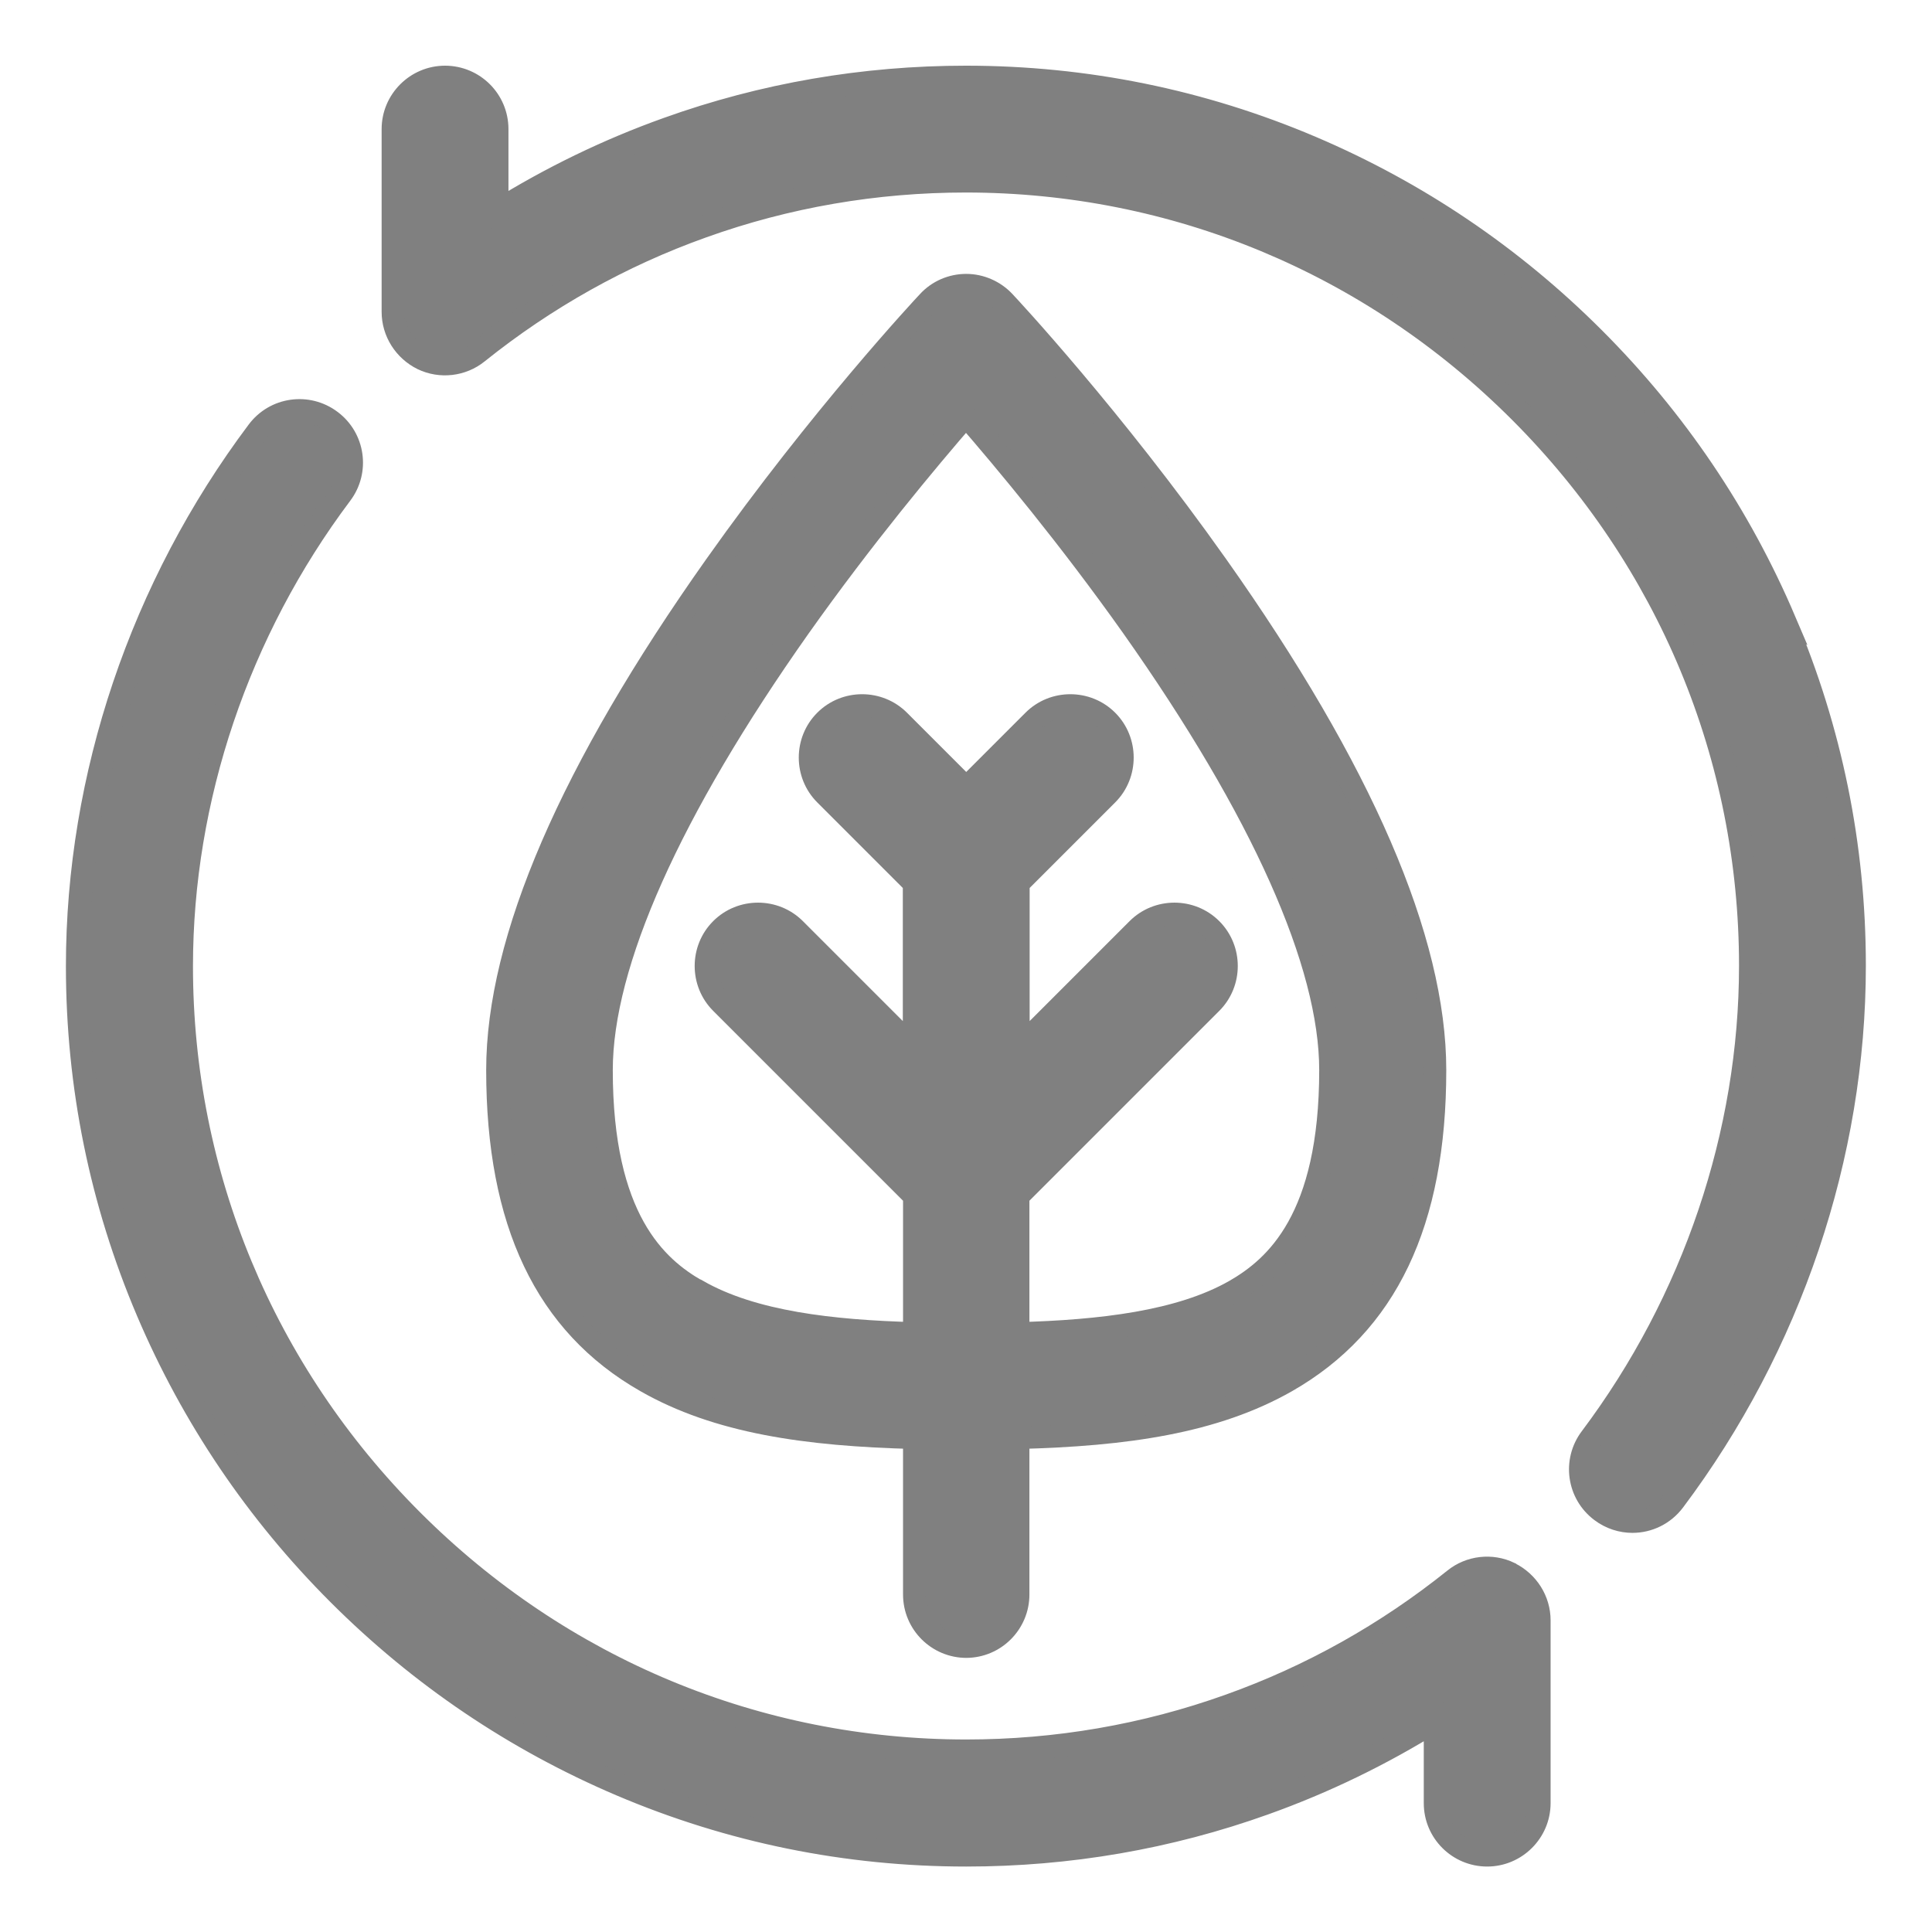
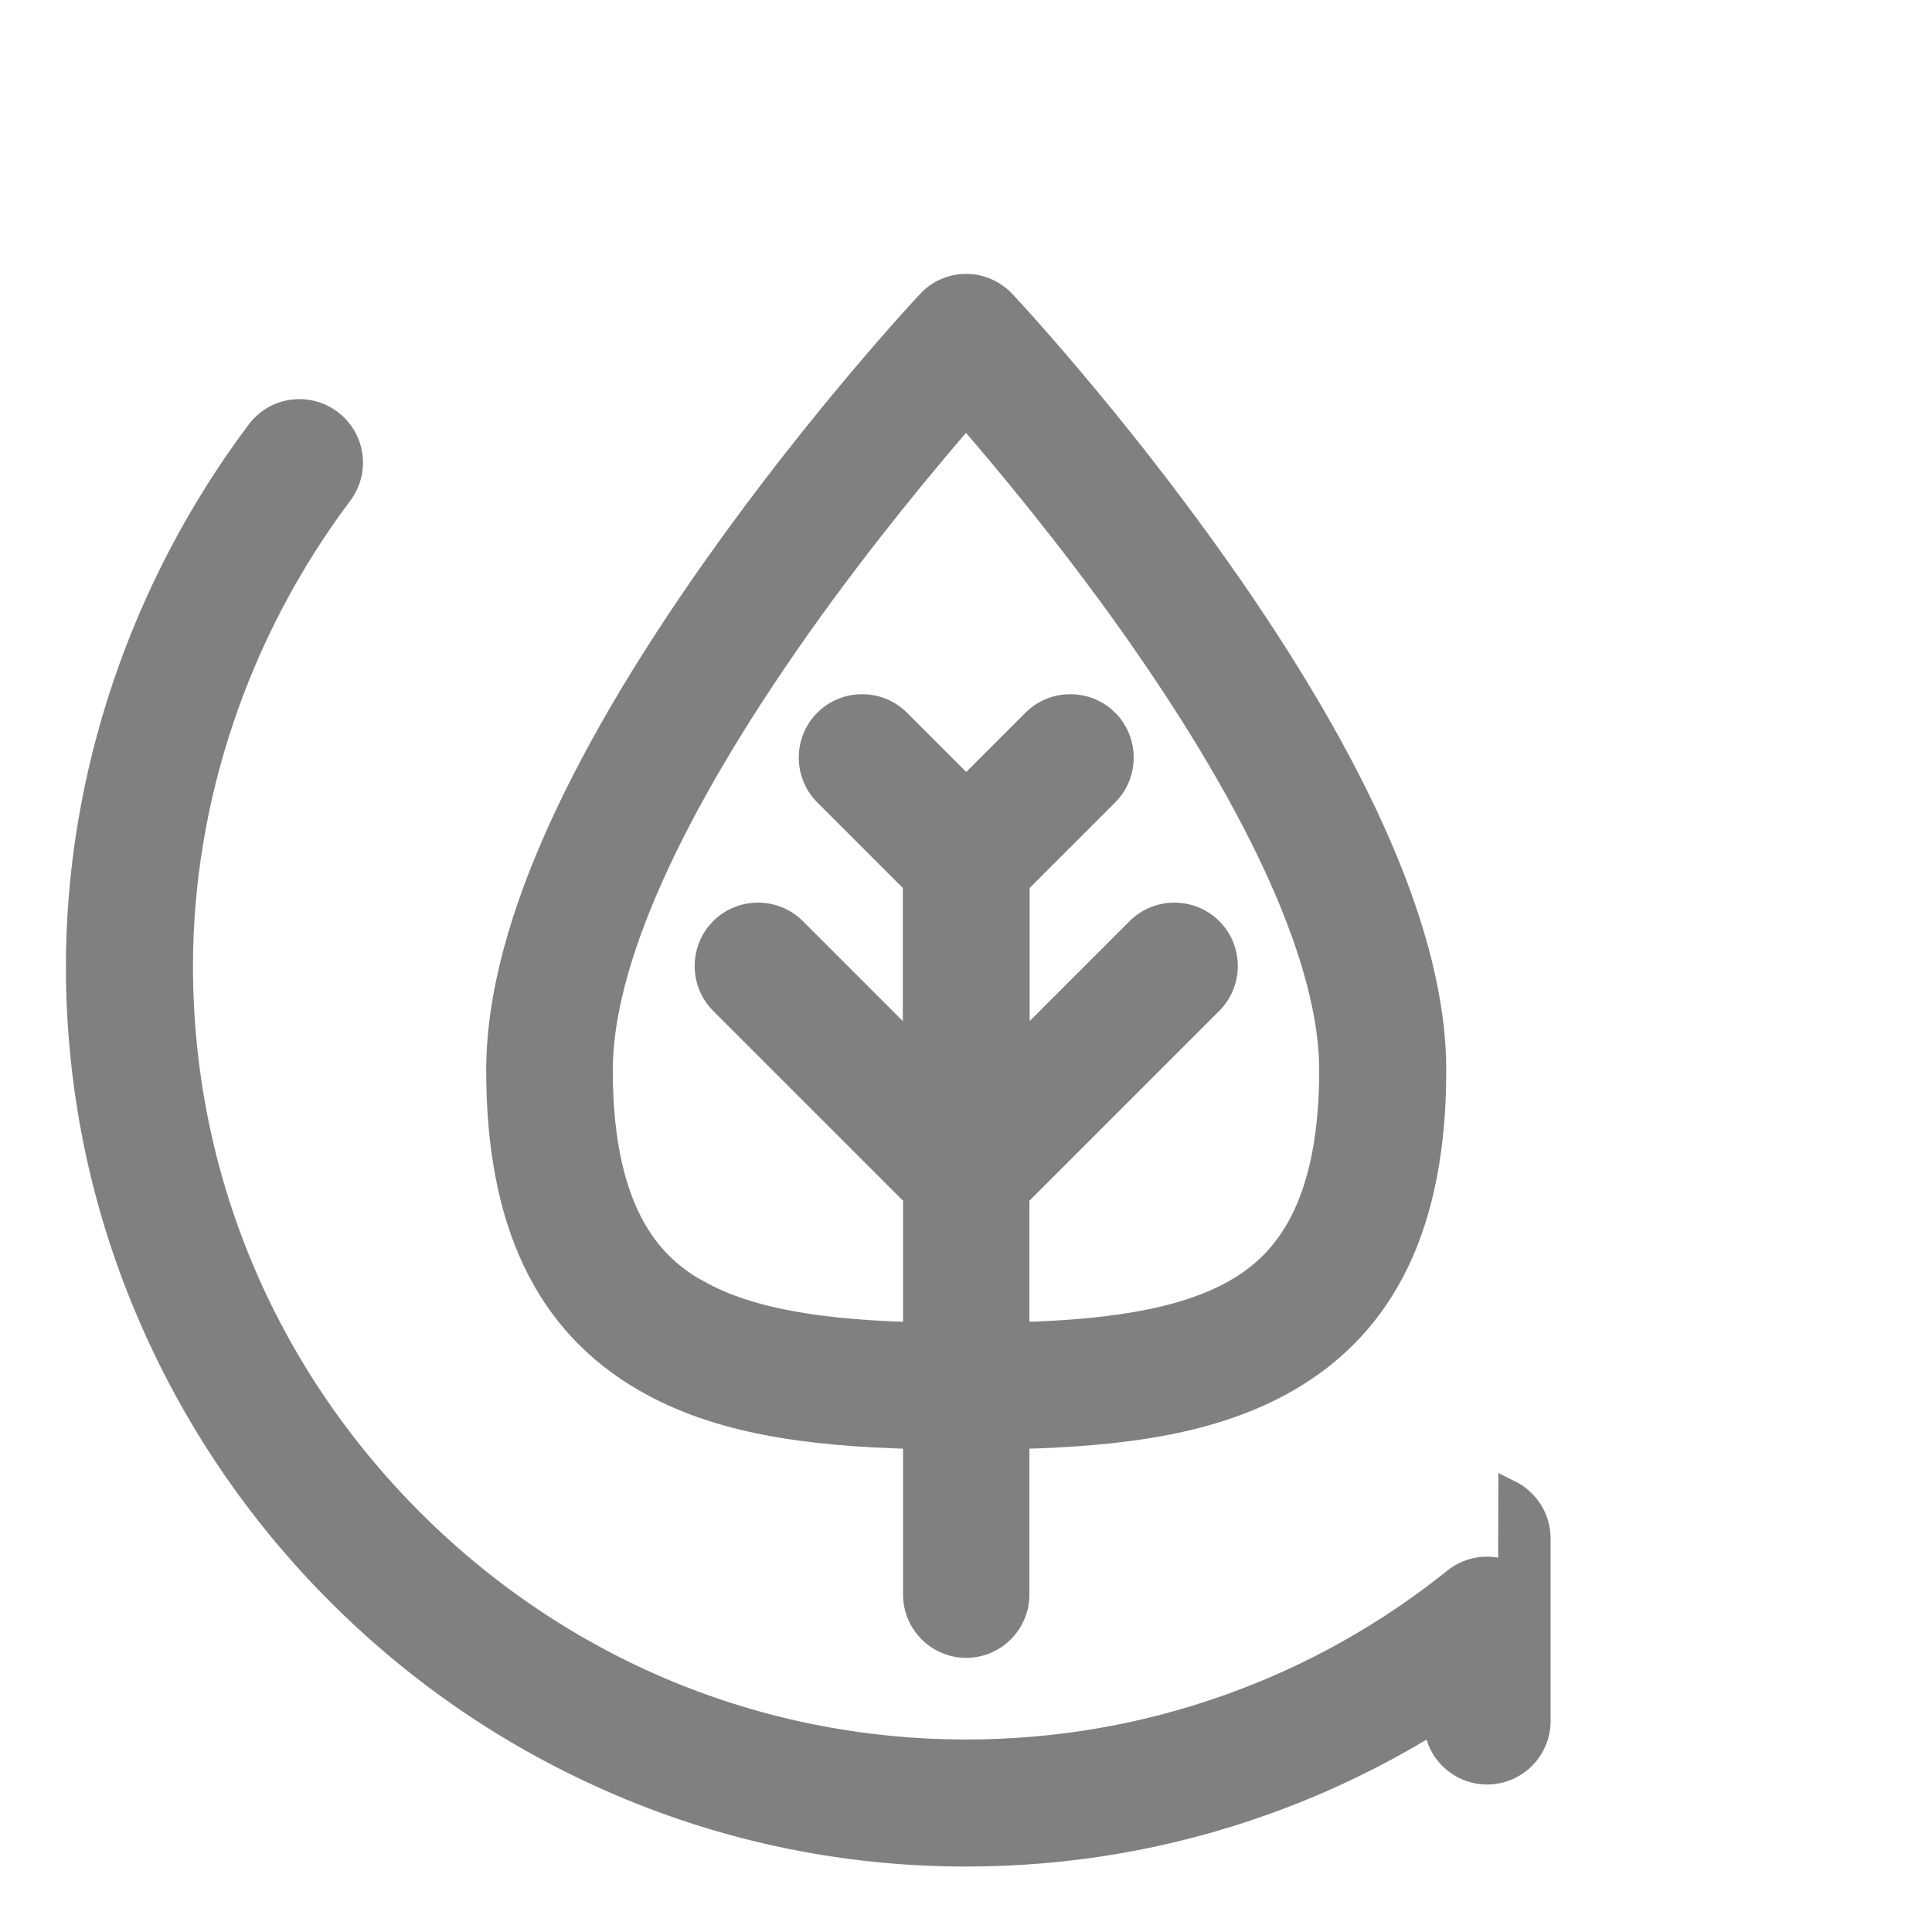
<svg xmlns="http://www.w3.org/2000/svg" id="Layer_2" data-name="Layer 2" viewBox="0 0 85 85">
  <defs>
    <style>
      .cls-1 {
        fill: gray;
        stroke: gray;
        stroke-miterlimit: 10;
      }
    </style>
  </defs>
-   <path class="cls-1" d="m78.52,27.31c-1.98-4.65-4.8-8.83-8.4-12.43s-7.78-6.42-12.43-8.4c-4.82-2.05-9.93-3.09-15.19-3.09-4.51,0-8.92.76-13.13,2.27-2.63.94-5.14,2.16-7.5,3.63v-3.61c0-1.27-1.03-2.29-2.29-2.29s-2.29,1.03-2.29,2.29v8.04c0,.88.51,1.68,1.3,2.07.79.38,1.74.27,2.42-.28,2.98-2.39,6.31-4.26,9.9-5.54,3.71-1.33,7.61-2,11.58-2,9.18,0,17.84,3.6,24.38,10.14,6.54,6.54,10.14,15.2,10.14,24.38,0,7.37-2.49,14.75-7.02,20.78-.76,1.01-.56,2.45.46,3.21.41.31.9.46,1.37.46.7,0,1.38-.32,1.83-.92,5.12-6.82,7.94-15.18,7.94-23.53,0-5.26-1.04-10.37-3.09-15.19Z" />
-   <path class="cls-1" d="m66.41,69.21c-.79-.38-1.74-.27-2.42.28-2.98,2.39-6.31,4.26-9.9,5.54-3.71,1.33-7.61,2-11.58,2-9.18,0-17.84-3.6-24.38-10.14-6.54-6.54-10.14-15.2-10.14-24.38,0-7.37,2.49-14.75,7.02-20.78.76-1.01.56-2.45-.46-3.21-1.01-.76-2.45-.56-3.21.46-5.12,6.82-7.94,15.18-7.94,23.53,0,5.26,1.04,10.37,3.09,15.19,1.98,4.65,4.8,8.83,8.4,12.43,3.6,3.6,7.78,6.42,12.43,8.4,4.82,2.05,9.93,3.09,15.19,3.09,4.51,0,8.92-.76,13.13-2.27,2.63-.94,5.14-2.16,7.5-3.63v3.61c0,1.27,1.03,2.29,2.29,2.29s2.29-1.03,2.29-2.29v-8.04c0-.88-.51-1.68-1.3-2.07Z" />
+   <path class="cls-1" d="m66.41,69.21c-.79-.38-1.74-.27-2.42.28-2.98,2.39-6.31,4.26-9.9,5.54-3.71,1.33-7.61,2-11.58,2-9.18,0-17.84-3.6-24.38-10.14-6.54-6.54-10.14-15.2-10.14-24.38,0-7.37,2.49-14.75,7.02-20.78.76-1.01.56-2.45-.46-3.21-1.01-.76-2.45-.56-3.21.46-5.12,6.82-7.94,15.18-7.94,23.53,0,5.26,1.04,10.37,3.09,15.19,1.98,4.65,4.8,8.83,8.4,12.43,3.6,3.6,7.78,6.42,12.43,8.4,4.82,2.05,9.93,3.09,15.19,3.09,4.51,0,8.92-.76,13.13-2.27,2.63-.94,5.14-2.16,7.5-3.63c0,1.27,1.03,2.29,2.29,2.29s2.29-1.03,2.29-2.29v-8.04c0-.88-.51-1.68-1.3-2.07Z" />
  <path class="cls-1" d="m42.5,72.44c1.27,0,2.29-1.03,2.29-2.29v-6.9c4.76-.12,8.65-.68,11.81-2.48,4.39-2.51,6.53-6.98,6.53-13.69,0-5.73-3.23-13.2-9.59-22.19-4.62-6.53-9.17-11.41-9.36-11.61-.43-.46-1.04-.73-1.67-.73s-1.24.26-1.67.73c-.19.2-4.74,5.08-9.36,11.61-6.36,8.99-9.59,16.45-9.59,22.19,0,6.7,2.13,11.18,6.53,13.69,3.15,1.8,7.04,2.36,11.81,2.48v6.9c0,1.27,1.03,2.29,2.29,2.29Zm-11.83-15.65c-1.81-1.03-4.21-3.16-4.21-9.71,0-4.69,3.01-11.43,8.71-19.5,2.79-3.94,5.61-7.32,7.33-9.3,1.72,1.98,4.54,5.36,7.33,9.3,5.7,8.07,8.71,14.81,8.71,19.5,0,6.54-2.4,8.67-4.21,9.71-2.42,1.38-5.91,1.78-9.54,1.88v-6.05l8.5-8.5c.89-.89.89-2.35,0-3.24s-2.35-.89-3.24,0l-5.25,5.25v-7.27l3.91-3.91c.89-.89.89-2.35,0-3.24-.89-.89-2.35-.89-3.24,0l-2.96,2.96-2.96-2.96c-.89-.89-2.35-.89-3.24,0-.89.89-.89,2.35,0,3.24l3.91,3.91v7.27l-5.25-5.25c-.89-.89-2.35-.89-3.24,0s-.89,2.35,0,3.24l8.5,8.5v6.05c-3.63-.1-7.11-.49-9.54-1.88Z" />
</svg>